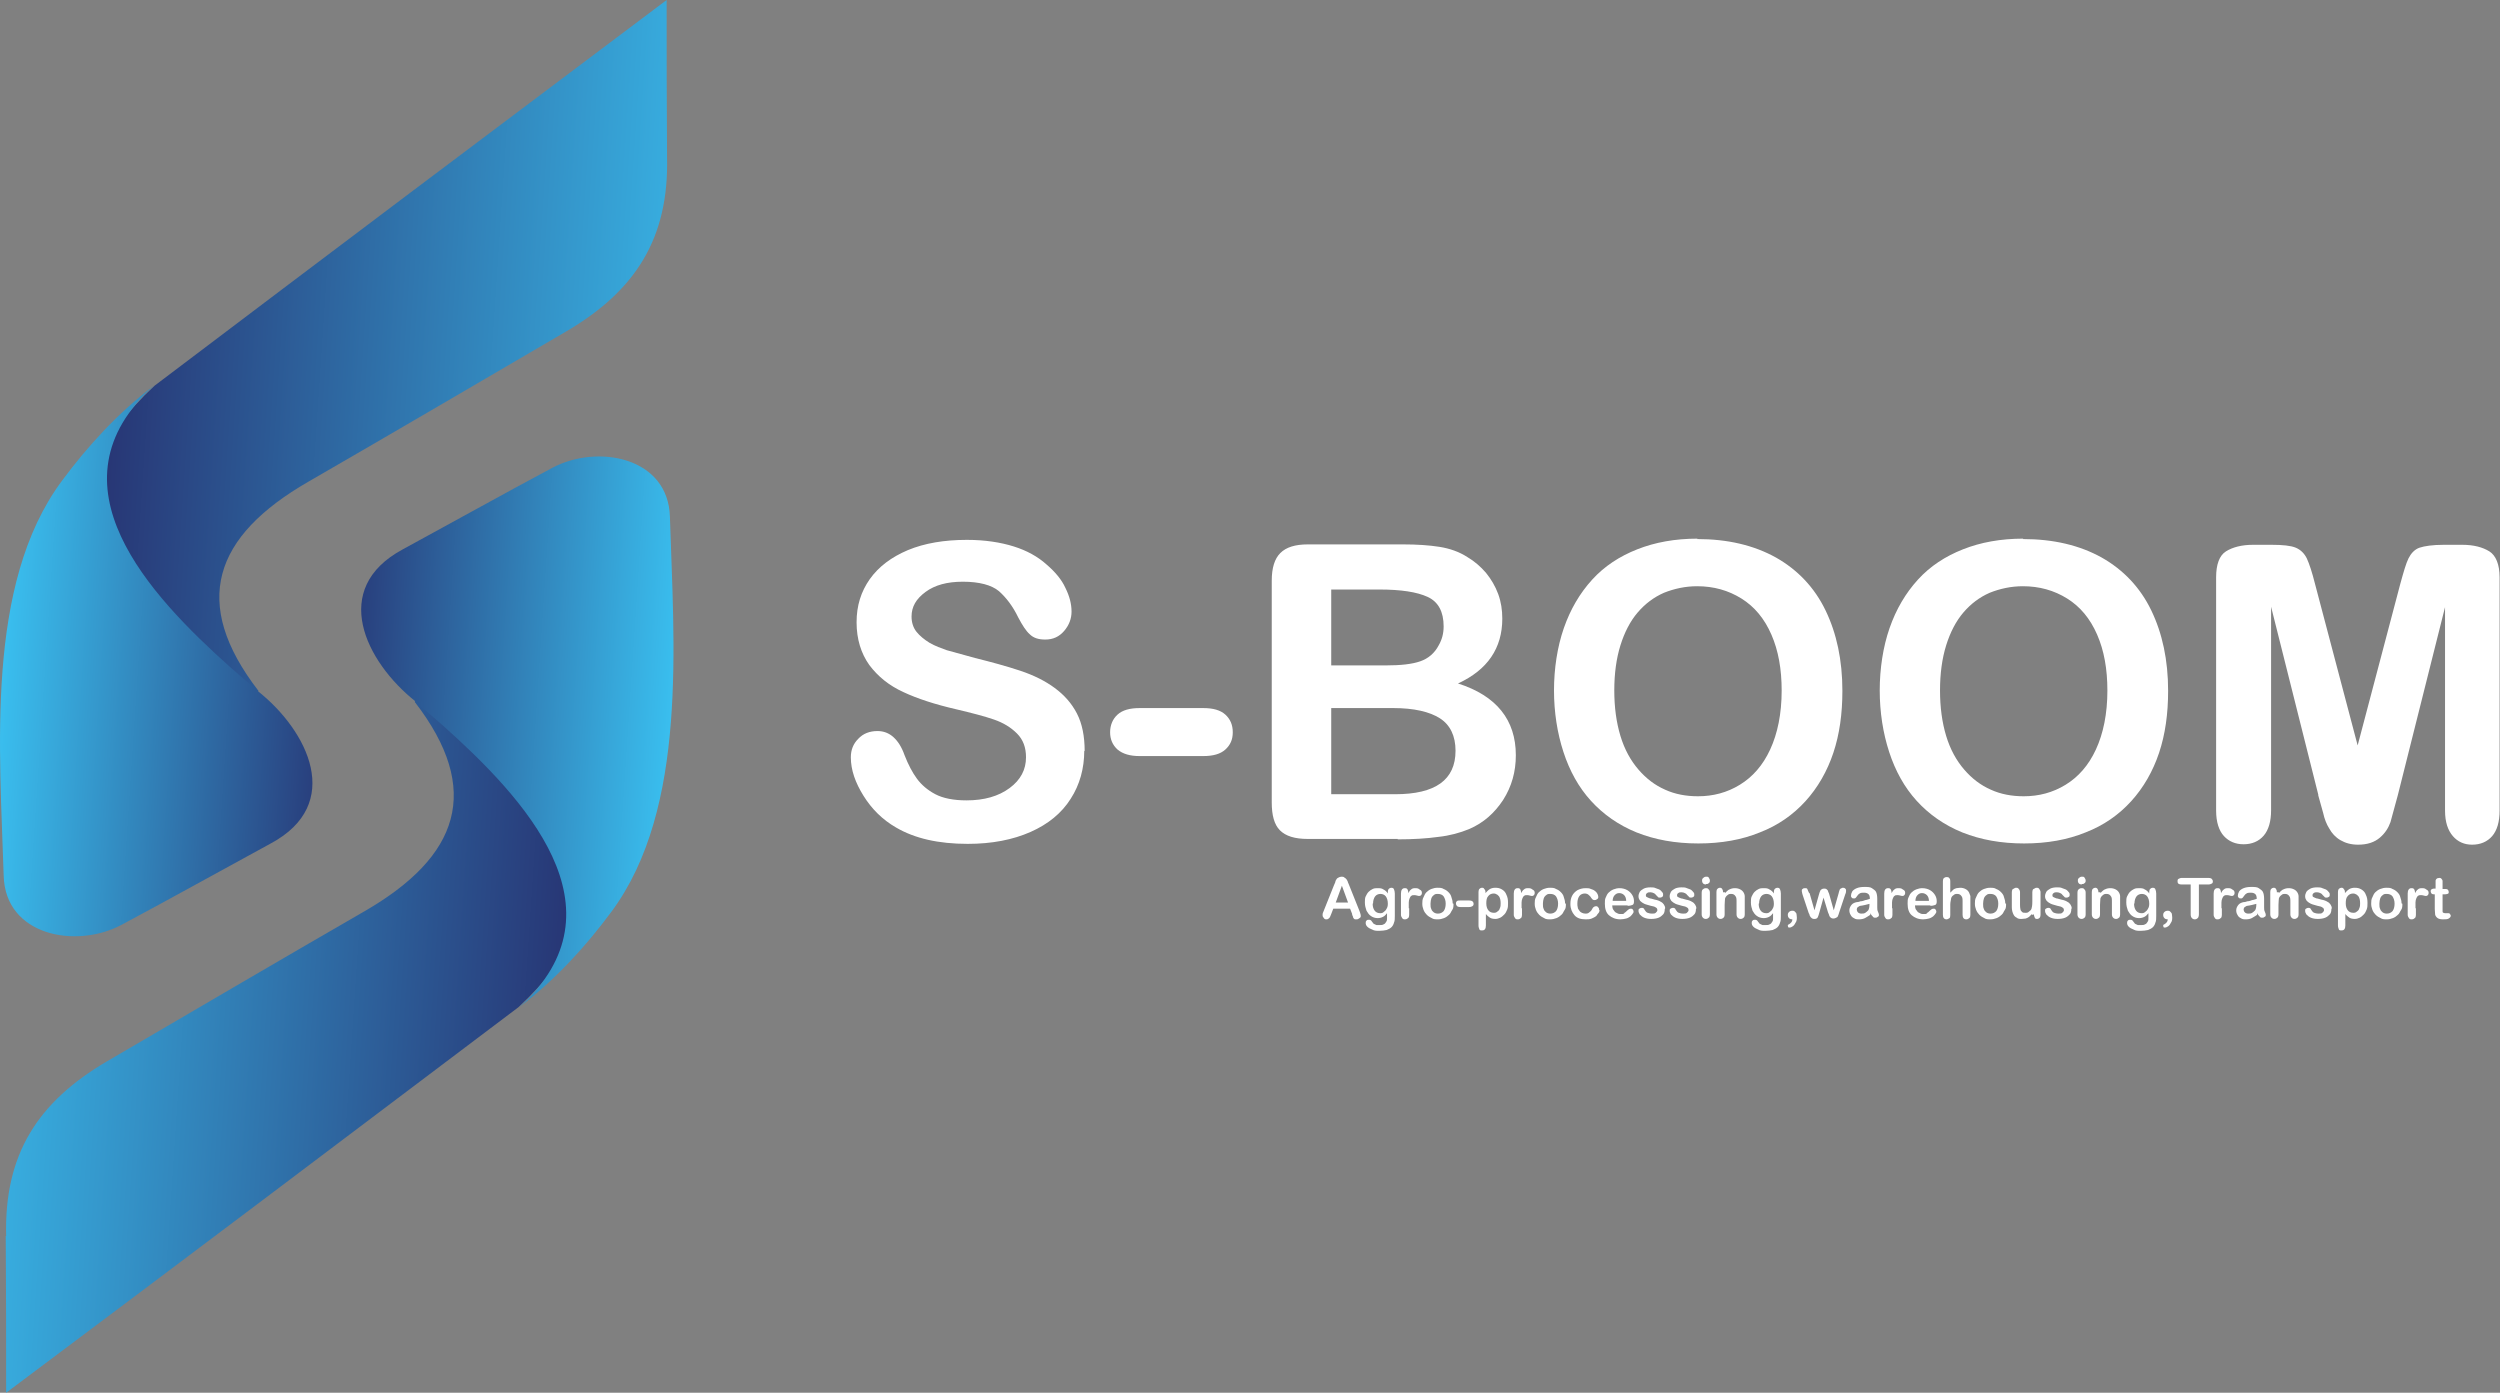
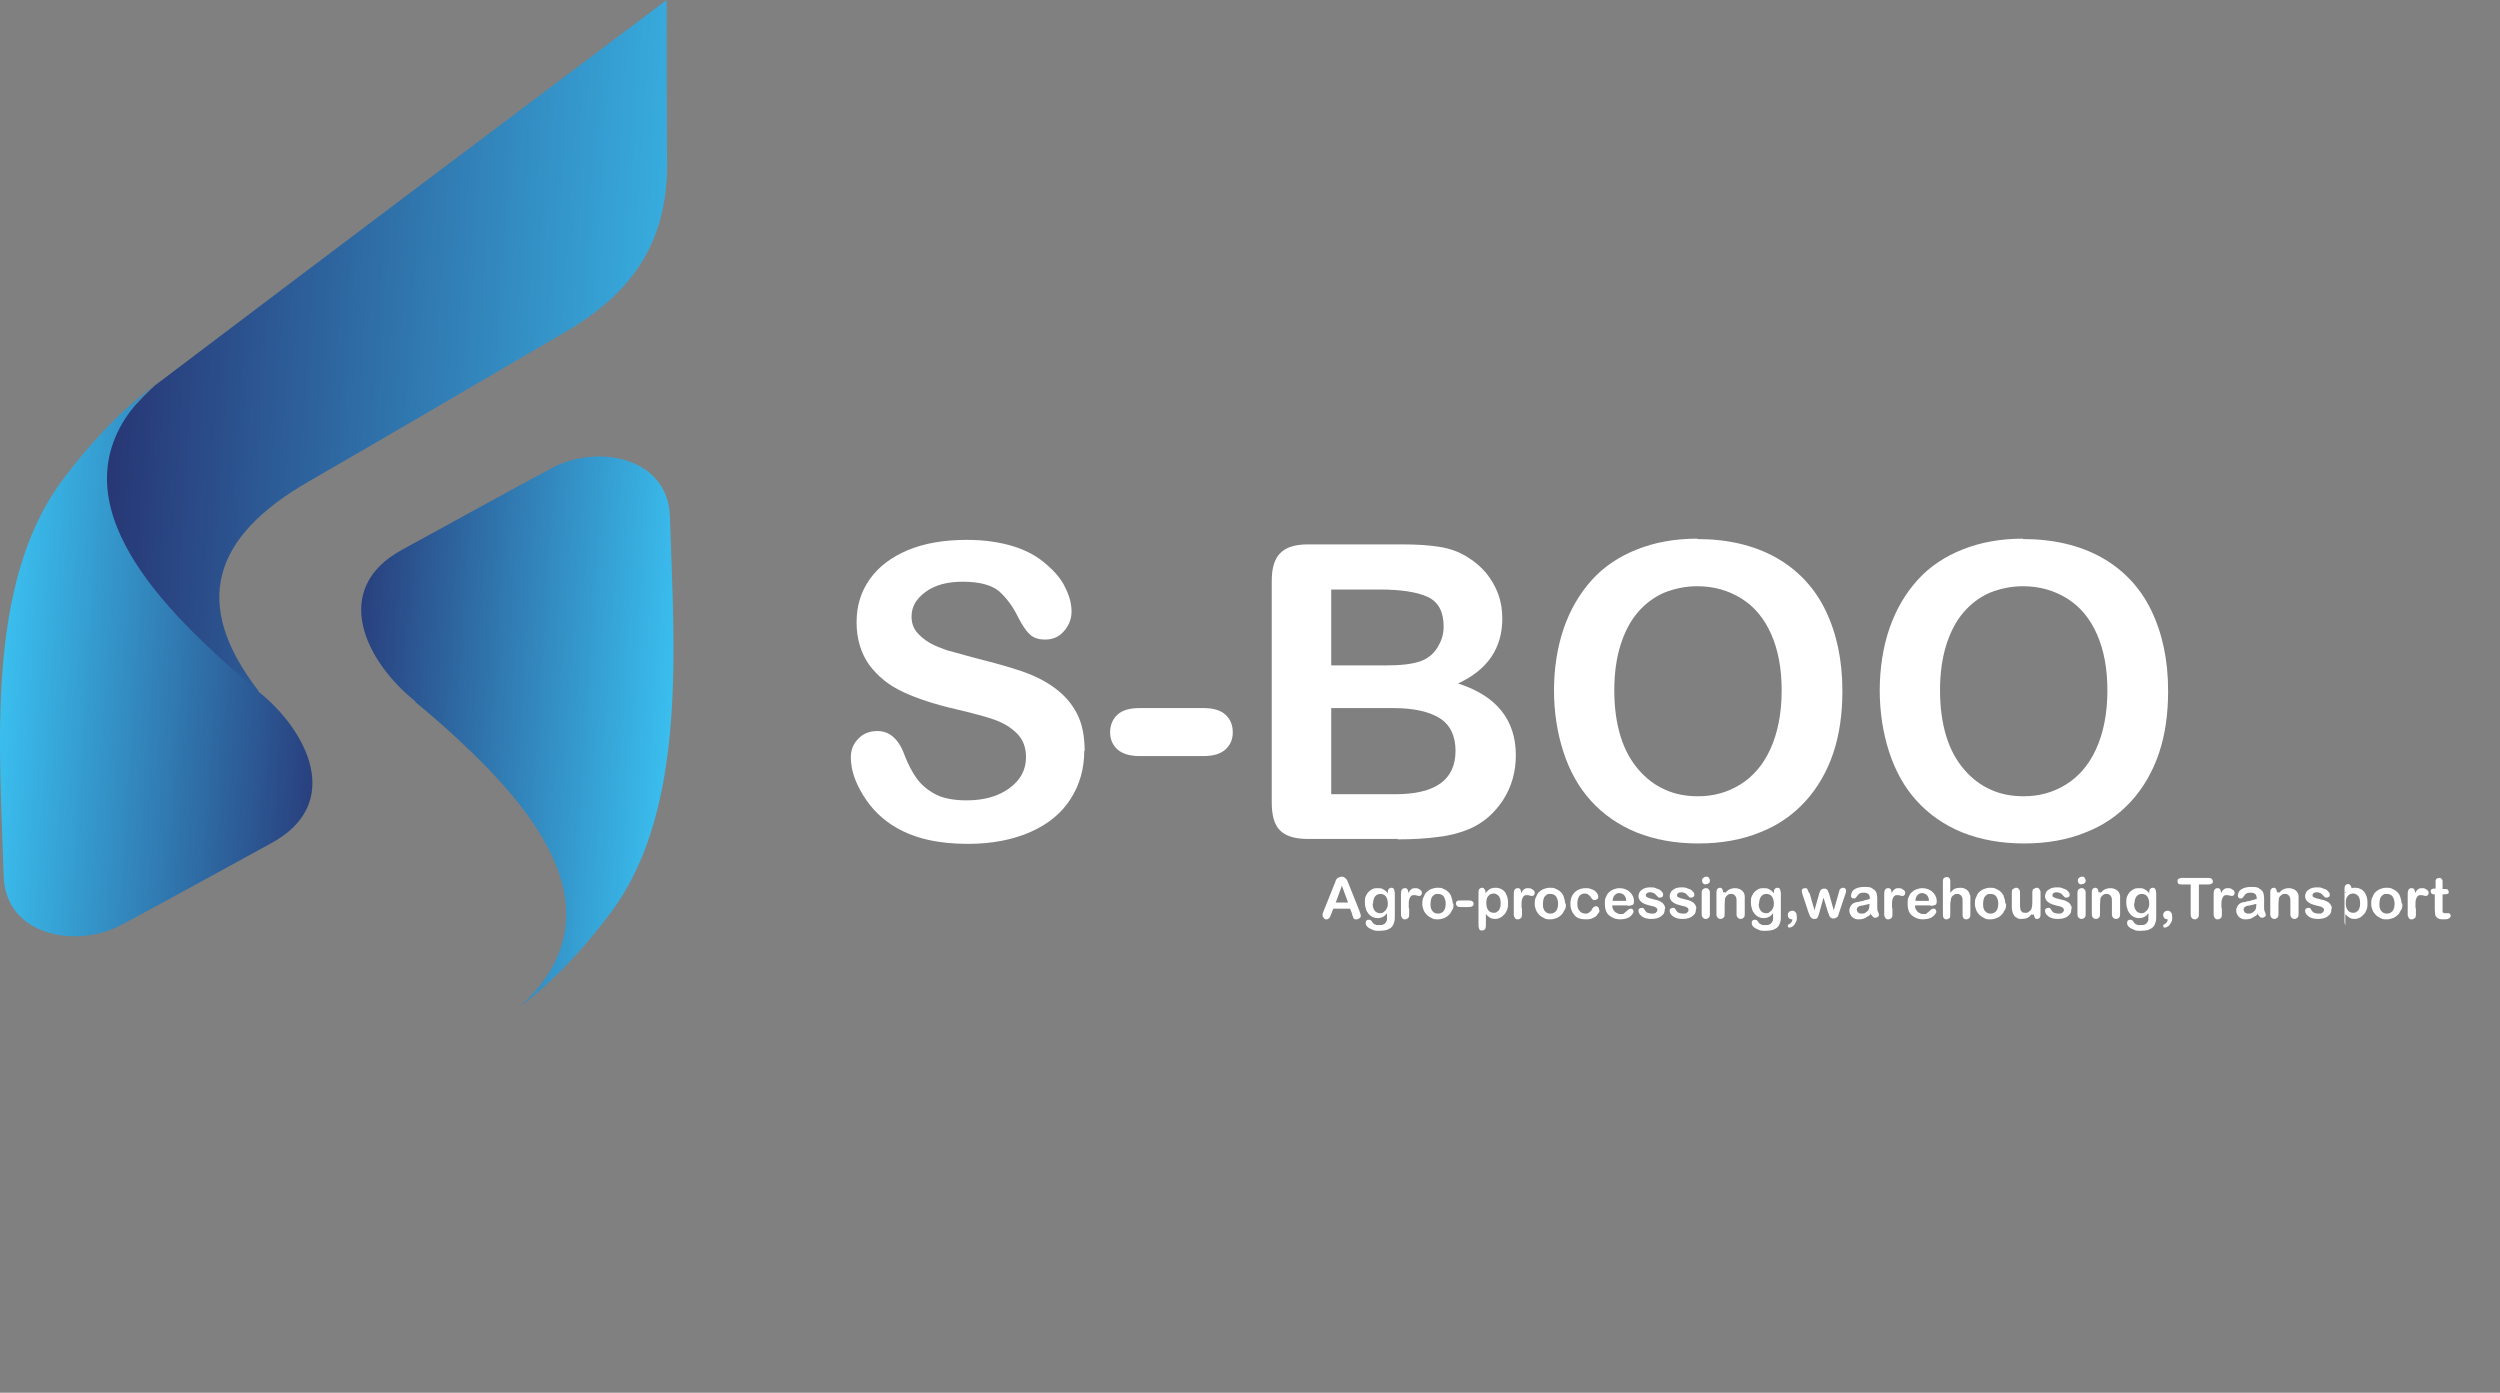
<svg xmlns="http://www.w3.org/2000/svg" xmlns:xlink="http://www.w3.org/1999/xlink" id="Layer_1" data-name="Layer 1" viewBox="0 0 60.94 33.95">
  <rect x="0" y="0" width="60.94" height="33.95" fill="#808080" stroke="none" />
  <defs>
    <style> .cls-1 { fill: url(#linear-gradient-2); } .cls-2 { fill: #fff; } .cls-3 { fill: url(#linear-gradient-3); } .cls-4 { fill: url(#linear-gradient); } .cls-5 { fill: url(#linear-gradient-4); } </style>
    <linearGradient id="linear-gradient" x1="-18.74" y1="521.18" x2="-35.27" y2="520.07" gradientTransform="translate(36.9 -511.76)" gradientUnits="userSpaceOnUse">
      <stop offset="0" stop-color="#3ac0f0" />
      <stop offset="1" stop-color="#262c6c" />
    </linearGradient>
    <linearGradient id="linear-gradient-2" x1="-4.52" y1="4.6" x2="-13.54" y2="4" gradientTransform="translate(13.53 11.93)" gradientUnits="userSpaceOnUse">
      <stop offset="0" stop-color="#262c6c" />
      <stop offset="1" stop-color="#3ac0f0" />
    </linearGradient>
    <linearGradient id="linear-gradient-3" x1="504.18" y1="3593.33" x2="487.66" y2="3592.22" gradientTransform="translate(502.44 3617.86) rotate(-180)" xlink:href="#linear-gradient" />
    <linearGradient id="linear-gradient-4" x1="518.41" y1="3076.75" x2="509.39" y2="3076.15" gradientTransform="translate(525.81 3094.17) rotate(-180)" xlink:href="#linear-gradient-2" />
  </defs>
  <g>
    <g>
      <path class="cls-4" d="m16.26,3.82c.05,1.99-.77,3.27-2.46,4.26-2.07,1.21-4.2,2.46-6.28,3.66-2.31,1.33-2.88,2.95-1.22,5.1-.54,1.18-2.41.97-3.45.79-1.16-.71-1.5-2.25-1.43-3.51.09-1.8,1.04-3.51,2.35-4.72C7.92,6.26,12.08,3.13,16.25,0c0,1.27,0,2.55.01,3.82Z" />
      <path class="cls-1" d="m6.29,16.84s-.25-.2-.67-.57c-1.97-1.76-4.53-4.47-1.87-6.87-.88.67-1.61,1.47-2.24,2.32C-.37,14.25,0,18.32.09,21.35c.04,1.46,1.76,1.78,2.86,1.2,1.2-.64,2.49-1.36,3.65-1.99,1.79-.96.91-2.74-.31-3.71Z" />
    </g>
    <g>
-       <path class="cls-3" d="m.15,30.13c-.05-1.99.77-3.27,2.46-4.26,2.07-1.21,4.2-2.46,6.28-3.66,2.3-1.33,2.88-2.95,1.22-5.1.54-1.18,2.41-.96,3.45-.79,1.16.71,1.5,2.25,1.43,3.51-.09,1.8-1.04,3.51-2.35,4.72-4.16,3.14-8.32,6.28-12.49,9.4,0-1.27,0-2.55-.01-3.82Z" />
      <path class="cls-5" d="m10.12,17.11s.25.2.67.57c1.97,1.76,4.53,4.47,1.87,6.87.88-.67,1.61-1.47,2.24-2.32,1.88-2.53,1.52-6.6,1.43-9.63-.04-1.46-1.76-1.78-2.86-1.2-1.2.64-2.49,1.36-3.65,1.99-1.79.96-.91,2.74.31,3.71Z" />
    </g>
  </g>
  <g>
    <path class="cls-2" d="m26.43,18.3c0,.43-.11.83-.33,1.17-.22.35-.55.62-.98.81s-.94.29-1.53.29c-.71,0-1.29-.13-1.75-.4-.33-.19-.59-.45-.79-.77-.2-.32-.31-.63-.31-.94,0-.18.06-.33.18-.45.12-.13.28-.19.47-.19.15,0,.28.05.39.15.11.1.2.24.27.44.09.23.19.42.3.57.11.15.26.28.45.38.19.1.45.15.76.15.43,0,.78-.1,1.05-.3.27-.2.4-.45.4-.75,0-.24-.07-.43-.22-.58-.15-.15-.33-.26-.56-.34-.23-.08-.54-.16-.92-.25-.52-.12-.95-.26-1.29-.42-.35-.16-.62-.38-.83-.66-.2-.28-.31-.63-.31-1.04s.11-.75.32-1.05c.22-.31.53-.54.93-.71.41-.17.89-.25,1.44-.25.44,0,.82.06,1.14.16s.59.25.8.44c.21.18.37.37.46.57.1.2.15.39.15.58,0,.17-.06.33-.18.47-.12.14-.27.21-.46.21-.17,0-.29-.04-.38-.13-.09-.08-.18-.22-.28-.41-.13-.27-.29-.48-.47-.64-.18-.15-.48-.23-.88-.23-.38,0-.68.08-.91.25s-.34.36-.34.6c0,.14.04.27.12.37.08.1.19.19.32.27.14.08.28.13.42.18.14.04.37.1.69.19.4.1.77.2,1.1.31.33.11.61.25.84.42s.41.37.54.62c.13.25.19.56.19.92Z" />
    <path class="cls-2" d="m29.33,18.43h-1.55c-.23,0-.41-.05-.54-.16-.12-.11-.18-.25-.18-.42s.06-.32.18-.43c.12-.11.3-.16.54-.16h1.55c.24,0,.42.05.54.16.12.11.18.25.18.43s-.06.31-.18.42c-.12.11-.3.16-.54.16Z" />
    <path class="cls-2" d="m34.07,20.45h-2.19c-.32,0-.54-.07-.68-.21-.14-.14-.2-.37-.2-.68v-5.4c0-.32.07-.54.21-.68.14-.14.36-.21.67-.21h2.32c.34,0,.64.02.89.06s.48.12.68.25c.17.1.32.23.45.38.13.16.23.33.3.52s.1.39.1.6c0,.72-.36,1.25-1.08,1.58.94.3,1.41.89,1.41,1.75,0,.4-.1.76-.31,1.09-.21.32-.48.56-.83.71-.22.09-.47.16-.75.19-.28.04-.62.06-.99.06Zm-1.62-6.09v1.86h1.33c.36,0,.64-.03.84-.1.2-.07.35-.2.45-.39.08-.14.12-.29.12-.46,0-.36-.13-.6-.39-.72-.26-.12-.65-.18-1.18-.18h-1.18Zm1.51,2.9h-1.51v2.1h1.56c.98,0,1.47-.35,1.47-1.06,0-.36-.13-.63-.38-.79-.25-.16-.63-.25-1.14-.25Z" />
    <path class="cls-2" d="m41.37,13.14c.74,0,1.38.15,1.92.45.53.3.94.73,1.21,1.29.27.56.41,1.21.41,1.96,0,.56-.07,1.06-.22,1.51-.15.45-.38.85-.68,1.18-.3.33-.67.59-1.11.76-.44.18-.94.27-1.5.27s-1.06-.09-1.51-.27c-.44-.18-.81-.44-1.11-.77s-.52-.73-.67-1.19c-.15-.46-.23-.97-.23-1.5s.08-1.06.24-1.52.39-.85.69-1.18.67-.57,1.1-.74c.43-.17.92-.26,1.47-.26Zm2.06,3.7c0-.53-.08-.98-.25-1.37-.17-.39-.41-.68-.73-.88-.32-.2-.68-.3-1.08-.3-.29,0-.56.06-.81.16-.25.11-.46.27-.64.48-.18.21-.32.48-.42.8s-.15.69-.15,1.1.05.78.15,1.11c.1.33.25.6.44.82.19.22.4.38.65.49.24.11.51.16.8.16.37,0,.71-.09,1.02-.28s.56-.47.74-.86c.18-.39.28-.87.28-1.44Z" />
    <path class="cls-2" d="m49.31,13.14c.74,0,1.38.15,1.92.45.53.3.94.73,1.21,1.29.27.56.41,1.21.41,1.96,0,.56-.07,1.06-.22,1.51-.15.45-.38.85-.68,1.18-.3.33-.67.59-1.11.76-.44.18-.94.27-1.5.27s-1.06-.09-1.51-.27c-.44-.18-.81-.44-1.11-.77s-.52-.73-.67-1.19c-.15-.46-.23-.97-.23-1.5s.08-1.06.24-1.52.39-.85.69-1.18.67-.57,1.1-.74c.43-.17.92-.26,1.47-.26Zm2.06,3.7c0-.53-.08-.98-.25-1.37-.17-.39-.41-.68-.73-.88-.32-.2-.68-.3-1.08-.3-.29,0-.56.06-.81.16-.25.11-.46.27-.64.48-.18.21-.32.48-.42.8s-.15.69-.15,1.1.05.78.15,1.11c.1.33.25.6.44.82.19.22.4.38.65.49.24.11.51.16.8.16.37,0,.71-.09,1.02-.28s.56-.47.74-.86c.18-.39.28-.87.28-1.44Z" />
-     <path class="cls-2" d="m56.51,19.37l-1.15-4.58v4.96c0,.27-.06.48-.18.62-.12.14-.29.21-.49.21s-.36-.07-.48-.2-.19-.34-.19-.62v-5.69c0-.31.08-.53.24-.63s.38-.16.66-.16h.45c.27,0,.47.02.59.07.12.05.21.14.27.26.06.13.13.34.2.62l1.04,3.94,1.04-3.94c.08-.29.14-.5.2-.62s.15-.22.27-.26.32-.07.59-.07h.45c.28,0,.5.06.66.16s.25.32.25.63v5.69c0,.27-.06.48-.18.62-.12.14-.29.21-.49.21-.19,0-.35-.07-.47-.21-.12-.14-.19-.34-.19-.62v-4.96l-1.15,4.58c-.08.3-.14.52-.18.66-.05.14-.13.27-.26.38-.13.11-.3.17-.53.17-.17,0-.31-.04-.43-.11-.12-.07-.21-.17-.27-.28-.07-.11-.12-.24-.15-.38-.04-.14-.08-.28-.12-.43Z" />
  </g>
  <g>
    <path class="cls-2" d="m32.96,22.28l-.05-.13h-.41l-.05.13c-.02.05-.03.08-.05.1s-.04.03-.06.03c-.03,0-.05,0-.07-.03s-.03-.04-.03-.06c0-.01,0-.03,0-.04,0-.01.01-.04.02-.06l.26-.65s.02-.04.03-.07c0-.03.02-.05.03-.07.01-.02.03-.03.05-.04s.04-.02.07-.02.05,0,.07.02c.02.01.03.02.05.04.01.02.02.03.03.05,0,.02.02.05.03.08l.26.65s.03.08.03.11,0,.04-.03.06-.04.03-.07.03c-.02,0-.03,0-.04,0s-.02-.01-.03-.02-.02-.03-.02-.04c0-.02-.02-.04-.02-.05Zm-.4-.28h.3l-.15-.41-.15.41Z" />
    <path class="cls-2" d="m34,21.79v.54c0,.06,0,.12-.02.16-.01.04-.03.08-.06.11s-.07.05-.12.07c-.05.01-.11.02-.18.02-.06,0-.12,0-.17-.03-.05-.02-.09-.04-.12-.07s-.04-.06-.04-.09c0-.02,0-.04.02-.06s.03-.02.06-.02c.03,0,.05.01.07.04,0,.01.02.02.03.04s.02.02.04.03c.01,0,.03.02.05.02.02,0,.04,0,.06,0,.05,0,.08,0,.11-.02.03-.01.04-.03.06-.06s.02-.05.02-.08,0-.07,0-.13c-.03.04-.06.07-.1.09-.04.02-.08.03-.13.03-.06,0-.12-.02-.16-.05-.05-.03-.08-.08-.11-.13-.02-.06-.04-.12-.04-.2,0-.06,0-.11.02-.15.02-.04.04-.08.07-.11s.06-.05.1-.07.08-.02.12-.02c.05,0,.1,0,.14.03.04.02.08.05.11.1v-.03s0-.06.02-.08c.02-.02.04-.03.06-.03.04,0,.06.01.07.04.01.02.02.06.02.1Zm-.54.24c0,.08.02.13.05.17.03.04.08.06.13.06.03,0,.06,0,.09-.03.03-.02.05-.04.07-.08.02-.03.03-.07.03-.12,0-.08-.02-.14-.05-.18-.03-.04-.08-.06-.13-.06s-.1.02-.13.06c-.03.04-.05.1-.05.17Z" />
    <path class="cls-2" d="m34.35,22.14v.16s0,.07-.03.08c-.02.02-.04.03-.07.03s-.05,0-.07-.03-.03-.05-.03-.08v-.52c0-.08.03-.13.09-.13.03,0,.05,0,.07.03.01.02.02.05.02.09.02-.04.04-.07.07-.09.02-.02.05-.03.09-.03s.08,0,.11.03c.04.02.06.04.06.08,0,.02,0,.04-.02.06s-.03.02-.05.02c0,0-.02,0-.05-.01s-.05-.01-.07-.01c-.03,0-.05,0-.07.02-.02.01-.03.04-.04.06s-.02.06-.02.1,0,.09,0,.14Z" />
    <path class="cls-2" d="m35.43,22.03c0,.06,0,.11-.03.15s-.04.09-.08.12c-.03.03-.07.06-.12.08-.05.02-.1.03-.15.03s-.11,0-.15-.03c-.04-.02-.08-.04-.12-.08-.03-.03-.06-.07-.08-.12-.02-.05-.03-.1-.03-.15s0-.11.03-.16c.02-.05.04-.09.07-.12s.07-.06.12-.08c.05-.02.1-.03.15-.03s.11,0,.15.03c.05.02.08.04.12.08.03.03.06.07.07.12.02.05.03.1.03.15Zm-.19,0c0-.08-.02-.13-.05-.18-.03-.04-.08-.06-.14-.06-.04,0-.07,0-.1.03-.03.02-.05.05-.06.08s-.02.08-.02.13,0,.09.02.13c.01.04.04.06.06.08.03.02.06.03.1.03.06,0,.1-.02.14-.06.03-.04.05-.1.05-.18Z" />
    <path class="cls-2" d="m35.82,22.11h-.22s-.06,0-.08-.02c-.02-.02-.03-.04-.03-.06s0-.04.02-.06c.02-.02.04-.02.08-.02h.22s.06,0,.08.02c.02.01.03.04.03.06s0,.04-.03.06c-.02.01-.04.02-.08.02Z" />
    <path class="cls-2" d="m36.21,21.75v.02s.07-.08.11-.1.08-.03.13-.03c.06,0,.11.01.16.04.05.03.09.07.11.13.03.06.04.12.04.2,0,.06,0,.11-.02.16-.02.05-.04.09-.07.12-.03.03-.06.06-.1.08-.04.02-.08.03-.12.03-.05,0-.1-.01-.13-.03s-.07-.05-.1-.09v.28c0,.08-.03.12-.09.12-.04,0-.06,0-.07-.03s-.02-.05-.02-.09v-.81s0-.06.02-.08.04-.03.06-.03.05,0,.06.03c.02.02.03.04.03.08Zm.37.27s0-.09-.02-.13c-.01-.04-.04-.06-.06-.08-.03-.02-.06-.03-.09-.03-.05,0-.1.02-.13.06-.04.04-.05.1-.05.18s.02.13.05.17.08.06.13.06c.03,0,.06,0,.09-.03.03-.02.05-.04.06-.08.02-.04.02-.08.02-.13Z" />
    <path class="cls-2" d="m37.1,22.14v.16s0,.07-.03.08c-.02.02-.04.03-.07.03s-.05,0-.07-.03-.03-.05-.03-.08v-.52c0-.08.03-.13.09-.13.03,0,.05,0,.07.03.01.02.02.05.02.09.02-.04.04-.07.07-.09.02-.02.05-.03.09-.03s.08,0,.11.03c.04.02.06.04.06.08,0,.02,0,.04-.02.06s-.03.02-.05.02c0,0-.02,0-.05-.01s-.05-.01-.07-.01c-.03,0-.05,0-.07.02-.02.01-.03.04-.04.06s-.02.06-.02.1,0,.09,0,.14Z" />
    <path class="cls-2" d="m38.17,22.03c0,.06,0,.11-.03.15s-.04.09-.08.12c-.03.03-.07.06-.12.08-.05.02-.1.03-.15.03s-.11,0-.15-.03c-.04-.02-.08-.04-.12-.08-.03-.03-.06-.07-.08-.12-.02-.05-.03-.1-.03-.15s0-.11.03-.16c.02-.05.04-.09.07-.12s.07-.06.12-.08c.05-.02.1-.03.15-.03s.11,0,.15.03c.05.02.08.04.12.08.03.03.06.07.07.12.02.05.03.1.03.15Zm-.19,0c0-.08-.02-.13-.05-.18-.03-.04-.08-.06-.14-.06-.04,0-.07,0-.1.03-.03.02-.05.05-.06.08s-.02.08-.02.13,0,.09.02.13c.01.04.04.06.06.08.03.02.06.03.1.03.06,0,.1-.02.14-.06.03-.04.05-.1.05-.18Z" />
    <path class="cls-2" d="m38.99,22.18s0,.05-.02.07-.04.05-.06.08c-.03.02-.06.04-.11.06s-.09.02-.15.02c-.12,0-.21-.03-.27-.1s-.1-.16-.1-.27c0-.08.01-.14.04-.2.03-.06.07-.1.13-.14.06-.03.12-.05.2-.05.05,0,.09,0,.13.02.04.01.08.03.1.05.03.02.05.05.06.07s.02.05.02.07,0,.04-.03.06-.04.02-.06.02c-.02,0-.03,0-.04-.01-.01,0-.02-.02-.04-.04-.02-.04-.05-.06-.07-.08-.02-.02-.06-.03-.09-.03-.05,0-.1.02-.13.06-.03.04-.05.1-.05.18,0,.04,0,.07.01.1,0,.03.02.05.04.08s.04.04.06.05.05.02.08.02c.04,0,.07,0,.1-.03.03-.02.05-.04.07-.08.01-.02.02-.04.04-.05.01-.01.03-.02.05-.02.02,0,.04,0,.06.03.02.02.02.04.02.06Z" />
    <path class="cls-2" d="m39.67,22.07h-.37s0,.08.03.11c.02.03.04.06.07.07.03.02.06.03.09.03.02,0,.04,0,.06,0,.02,0,.04-.01.05-.03.02-.01.03-.02.05-.04.01-.01.03-.03.06-.05,0,0,.02-.01.04-.01.02,0,.04,0,.05.02s.02.03.02.04c0,.02,0,.04-.02.06-.01.02-.03.04-.06.07-.03.02-.06.04-.1.05-.04.01-.09.02-.14.02-.12,0-.21-.04-.28-.1s-.1-.16-.1-.28c0-.06,0-.11.02-.15.02-.05.04-.09.07-.12.03-.03.07-.06.12-.08.05-.02.1-.03.15-.03.07,0,.14.02.19.05.05.03.09.07.12.12.03.05.04.1.04.15s-.01.08-.04.09c-.03.01-.06.02-.11.02Zm-.37-.11h.34c0-.06-.02-.11-.05-.14-.03-.03-.07-.05-.12-.05s-.08.02-.11.05c-.03.03-.05.08-.05.14Z" />
    <path class="cls-2" d="m40.58,22.16c0,.05-.01.1-.04.13s-.06.06-.11.08c-.05.02-.11.03-.18.03-.07,0-.12-.01-.17-.03s-.08-.05-.11-.08c-.02-.03-.03-.06-.03-.09,0-.02,0-.04.02-.05s.03-.02.06-.02c.02,0,.03,0,.04.01.01,0,.02.02.03.04.02.03.04.06.07.07s.06.02.11.02c.04,0,.07,0,.09-.02.02-.02.04-.04.04-.06,0-.03-.01-.06-.04-.07-.02-.02-.07-.03-.12-.04-.06-.02-.12-.03-.16-.05-.04-.02-.07-.04-.1-.07-.02-.03-.04-.06-.04-.11,0-.04.01-.07.03-.11.02-.03.06-.06.1-.08.04-.02.1-.03.16-.03.05,0,.09,0,.13.02s.07.02.1.04c.03.02.04.04.06.06s.02.04.02.06c0,.02,0,.04-.02.05-.01.01-.03.02-.06.02-.02,0-.04,0-.05-.02-.01-.01-.03-.03-.05-.05-.01-.02-.03-.03-.05-.04-.02-.01-.05-.02-.08-.02-.03,0-.06,0-.08.02-.02.01-.03.03-.03.05s0,.04.03.05c.02.01.04.02.07.03.03,0,.07.02.12.03.06.01.11.03.14.05.04.02.06.04.08.07.02.03.03.06.03.09Z" />
    <path class="cls-2" d="m41.34,22.16c0,.05-.01.1-.04.13s-.06.06-.11.08c-.05.02-.11.03-.18.03-.07,0-.12-.01-.17-.03s-.08-.05-.11-.08c-.02-.03-.03-.06-.03-.09,0-.02,0-.04.02-.05s.03-.02.06-.02c.02,0,.03,0,.04.01.01,0,.02.02.03.04.02.03.04.06.07.07s.06.02.11.02c.04,0,.07,0,.09-.02.02-.02.04-.04.04-.06,0-.03-.01-.06-.04-.07-.02-.02-.07-.03-.12-.04-.06-.02-.12-.03-.16-.05-.04-.02-.07-.04-.1-.07-.02-.03-.04-.06-.04-.11,0-.04.01-.07.03-.11.02-.03.06-.06.1-.08.04-.02.1-.03.16-.03.05,0,.09,0,.13.02s.07.02.1.04c.03.02.04.04.06.06s.02.04.02.06c0,.02,0,.04-.02.05-.01.01-.03.02-.06.02-.02,0-.04,0-.05-.02-.01-.01-.03-.03-.05-.05-.01-.02-.03-.03-.05-.04-.02-.01-.05-.02-.08-.02-.03,0-.06,0-.08.02-.02.01-.03.03-.03.05s0,.04.03.05c.02.01.04.02.07.03.03,0,.07.02.12.03.06.01.11.03.14.05.04.02.06.04.08.07.02.03.03.06.03.09Z" />
    <path class="cls-2" d="m41.59,21.56s-.05,0-.07-.02c-.02-.02-.03-.04-.03-.07,0-.03,0-.05.03-.07.02-.02.04-.03.07-.03s.05,0,.06.02.03.04.03.07,0,.05-.03.07c-.02.02-.04.02-.07.02Zm.09.19v.54s0,.07-.03.08c-.02.02-.04.03-.07.03s-.05-.01-.07-.03c-.02-.02-.03-.05-.03-.08v-.53s0-.07.03-.08c.02-.02.04-.03.07-.03s.05,0,.07.03c.02.02.03.04.03.08Z" />
    <path class="cls-2" d="m42.05,21.75v.02s.07-.08.11-.09c.04-.02.08-.03.13-.03s.09.01.13.03c.04.02.07.05.09.09.01.02.02.05.02.07s0,.06,0,.1v.35s0,.07-.03.08c-.02.02-.04.03-.07.03s-.05-.01-.07-.03-.03-.05-.03-.08v-.31c0-.06,0-.11-.03-.14-.02-.03-.05-.05-.1-.05-.03,0-.06,0-.09.03-.03.02-.05.05-.06.08,0,.03-.01.08-.01.16v.23s0,.07-.03.08c-.02.02-.04.03-.07.03-.03,0-.05-.01-.07-.03-.02-.02-.03-.05-.03-.08v-.54s0-.06.02-.08.04-.03.06-.03c.02,0,.03,0,.04.01.01,0,.02.02.03.04s.01.03.01.06Z" />
    <path class="cls-2" d="m43.41,21.79v.54c0,.06,0,.12-.02.16-.01.04-.03.08-.06.11s-.07.05-.12.07c-.05.01-.11.02-.18.02-.06,0-.12,0-.17-.03-.05-.02-.09-.04-.12-.07s-.04-.06-.04-.09c0-.02,0-.04.02-.06s.03-.02.06-.02c.03,0,.05.01.07.04,0,.01.02.02.03.04s.02.02.04.03c.01,0,.03.02.05.02.02,0,.04,0,.06,0,.05,0,.08,0,.11-.02.03-.01.04-.03.06-.06s.02-.05.02-.08,0-.07,0-.13c-.03.04-.06.07-.1.09-.04.02-.08.03-.13.03-.06,0-.12-.02-.16-.05-.05-.03-.08-.08-.11-.13-.02-.06-.04-.12-.04-.2,0-.06,0-.11.02-.15.02-.04.04-.08.07-.11s.06-.05.1-.07.08-.02.12-.02c.05,0,.1,0,.14.03.04.02.08.05.11.1v-.03s0-.06.02-.08c.02-.02.04-.03.06-.03.04,0,.06.01.07.04.01.02.02.06.02.1Zm-.54.24c0,.08.02.13.05.17.03.04.08.06.13.06.03,0,.06,0,.09-.03.03-.02.05-.04.07-.08.02-.03.03-.07.03-.12,0-.08-.02-.14-.05-.18-.03-.04-.08-.06-.13-.06s-.1.02-.13.06c-.03.04-.05.1-.05.17Z" />
    <path class="cls-2" d="m43.69,22.41s-.06,0-.08-.03c-.02-.02-.03-.04-.03-.08,0-.03.01-.05.03-.07s.05-.03.08-.03c.02,0,.04,0,.06.02s.03.03.04.05c0,.02.01.05.01.09,0,.04,0,.09-.03.13-.02.04-.04.07-.07.09-.03.02-.05.03-.08.03-.01,0-.03,0-.03-.01,0,0-.01-.02-.01-.03,0-.02,0-.03.03-.04.05-.03.08-.07.08-.11Z" />
    <path class="cls-2" d="m44.11,21.77l.12.42.11-.39s.02-.07.03-.08c0-.02.02-.03.03-.04s.04-.02.06-.02.05,0,.07.02.03.03.03.04c0,.02.02.04.03.08l.11.39.12-.42s.01-.05.02-.07c0-.01.01-.03.03-.04.01,0,.03-.02.05-.02s.04,0,.06.02.02.03.02.05,0,.05-.02.09l-.15.45s-.02.07-.03.08c0,.02-.02.03-.04.04-.02.01-.04.02-.06.02s-.05,0-.07-.02c-.02-.01-.03-.03-.04-.05,0-.02-.02-.05-.03-.08l-.11-.36-.1.36c-.01.05-.03.09-.04.12-.02.03-.04.04-.08.04-.02,0-.04,0-.05-.01-.01,0-.03-.02-.04-.03s-.02-.03-.03-.05c0-.02-.01-.04-.02-.05l-.15-.45s-.02-.07-.02-.09c0-.02,0-.04.02-.05.02-.02.04-.02.06-.02.03,0,.05,0,.06.03s.02.05.04.09Z" />
    <path class="cls-2" d="m45.59,22.3s-.09.06-.13.08c-.04.02-.09.03-.14.03-.05,0-.09,0-.13-.03-.04-.02-.06-.04-.08-.08-.02-.03-.03-.07-.03-.11,0-.05.02-.09.05-.13s.08-.06.13-.07c.01,0,.04,0,.09-.02.05,0,.09-.02.12-.03.03,0,.07-.02.11-.03,0-.05-.01-.09-.03-.11-.02-.02-.05-.04-.11-.04-.05,0-.08,0-.11.02-.02.01-.04.03-.06.06-.02.03-.03.04-.04.05s-.02.01-.04.01-.04,0-.05-.02c-.02-.01-.02-.03-.02-.05,0-.03.01-.06.03-.1.02-.03.06-.06.11-.08.05-.02.11-.03.18-.03.08,0,.15,0,.19.03s.08.05.1.09c.02.04.03.1.03.17v.11s0,.07,0,.1c0,.04,0,.07.02.11s.02.06.02.07c0,.02,0,.04-.03.05-.02.02-.04.02-.06.02-.02,0-.04,0-.06-.03-.02-.02-.04-.04-.06-.08Zm-.01-.27s-.07.02-.12.03c-.05.01-.09.02-.11.02-.02,0-.04.02-.06.03s-.03.04-.03.06.01.05.03.07c.02.02.05.03.08.03.04,0,.07,0,.1-.02.03-.02.05-.04.07-.06.02-.03.03-.08.03-.14v-.03Z" />
    <path class="cls-2" d="m46.13,22.14v.16s0,.07-.03.08c-.02.02-.04.03-.07.03s-.05,0-.07-.03-.03-.05-.03-.08v-.52c0-.08.03-.13.09-.13.03,0,.05,0,.07.03.01.02.02.05.02.09.02-.04.04-.07.07-.09.02-.02.05-.03.09-.03s.08,0,.11.03c.04.02.06.04.06.08,0,.02,0,.04-.02.06s-.03.02-.05.02c0,0-.02,0-.05-.01s-.05-.01-.07-.01c-.03,0-.05,0-.07.02-.02.01-.03.04-.04.06s-.02.06-.02.1,0,.09,0,.14Z" />
    <path class="cls-2" d="m47.05,22.07h-.37s0,.08.03.11c.02.03.04.06.07.07.03.02.06.03.09.03.02,0,.04,0,.06,0,.02,0,.04-.01.05-.03.02-.01.03-.02.05-.04.01-.01.03-.03.06-.05,0,0,.02-.01.04-.01.02,0,.04,0,.05.02s.02.03.02.04c0,.02,0,.04-.02.06-.01.02-.03.04-.06.07-.03.02-.06.04-.1.05-.04.01-.09.02-.14.02-.12,0-.21-.04-.28-.1s-.1-.16-.1-.28c0-.06,0-.11.02-.15.02-.05.04-.09.07-.12.03-.03.07-.06.12-.08.05-.02.1-.03.15-.03.07,0,.14.02.19.05.05.03.09.07.12.12.03.05.04.1.04.15s-.01.08-.04.09c-.03.01-.06.02-.11.02Zm-.37-.11h.34c0-.06-.02-.11-.05-.14-.03-.03-.07-.05-.12-.05s-.08.02-.11.05c-.03.03-.05.08-.05.14Z" />
    <path class="cls-2" d="m47.54,21.48v.28s.05-.05.07-.07c.02-.02.05-.03.08-.04.03,0,.06-.01.09-.01.05,0,.09.01.13.03.04.02.07.05.09.09.01.02.02.05.03.08,0,.03,0,.06,0,.1v.36s0,.07-.03.08c-.02.02-.04.03-.07.03-.06,0-.09-.04-.09-.11v-.32c0-.06,0-.11-.03-.14-.02-.03-.05-.05-.1-.05-.03,0-.06,0-.09.03-.03.02-.05.04-.06.08,0,.03-.02.08-.02.15v.25s0,.07-.02.08-.04.03-.07.03c-.06,0-.09-.04-.09-.11v-.81s0-.07.02-.08c.02-.02.04-.03.07-.03s.05,0,.07.03c.02.02.02.05.02.08Z" />
    <path class="cls-2" d="m48.9,22.03c0,.06,0,.11-.03.15s-.04.09-.08.12c-.03.03-.07.06-.12.08-.05.02-.1.03-.15.03s-.11,0-.15-.03c-.04-.02-.08-.04-.12-.08-.03-.03-.06-.07-.08-.12-.02-.05-.03-.1-.03-.15s0-.11.03-.16c.02-.05.04-.09.07-.12s.07-.06.12-.08c.05-.02.1-.03.15-.03s.11,0,.15.03c.05.02.08.04.12.08.03.03.06.07.07.12.02.05.03.1.03.15Zm-.19,0c0-.08-.02-.13-.05-.18-.03-.04-.08-.06-.14-.06-.04,0-.07,0-.1.03-.03.02-.05.05-.06.08s-.02.08-.02.13,0,.09.02.13c.01.04.04.06.06.08.03.02.06.03.1.03.06,0,.1-.02.14-.06.03-.04.05-.1.05-.18Z" />
    <path class="cls-2" d="m49.53,22.3v-.02s-.05.05-.07.07c-.03.02-.05.03-.08.04-.03,0-.06.01-.1.01-.04,0-.09,0-.12-.03-.04-.02-.06-.04-.08-.08-.02-.04-.04-.1-.04-.17v-.37s0-.07.03-.08.04-.03.07-.03.05,0,.07.03c.02.02.03.05.03.08v.3s0,.08.01.11c0,.03.02.05.04.07.02.02.04.02.08.02s.06,0,.09-.03c.03-.02.05-.04.06-.07.01-.03.02-.08.02-.17v-.23s0-.07.03-.08.04-.03.07-.03.05,0,.07.03.03.05.03.08v.54s0,.06-.02.08c-.02.02-.04.03-.06.03s-.05,0-.06-.03-.02-.04-.02-.08Z" />
    <path class="cls-2" d="m50.49,22.16c0,.05-.01.1-.04.13s-.06.06-.11.08c-.05.02-.11.03-.18.03-.07,0-.12-.01-.17-.03s-.08-.05-.11-.08c-.02-.03-.03-.06-.03-.09,0-.02,0-.04.02-.05s.03-.02.06-.02c.02,0,.03,0,.04.01.01,0,.02.02.03.04.02.03.04.06.07.07s.06.02.11.02c.04,0,.07,0,.09-.02.02-.02.04-.04.04-.06,0-.03-.01-.06-.04-.07-.02-.02-.07-.03-.12-.04-.06-.02-.12-.03-.16-.05-.04-.02-.07-.04-.1-.07-.02-.03-.04-.06-.04-.11,0-.04.01-.07.03-.11.02-.03.06-.06.1-.08.04-.02.1-.03.16-.03.05,0,.09,0,.13.02s.07.02.1.04c.03.02.04.04.06.06s.02.04.02.06c0,.02,0,.04-.02.05-.01.01-.03.02-.06.02-.02,0-.04,0-.05-.02-.01-.01-.03-.03-.05-.05-.01-.02-.03-.03-.05-.04-.02-.01-.05-.02-.08-.02-.03,0-.06,0-.08.02-.02.01-.03.03-.03.05s0,.04.03.05c.02.01.04.02.07.03.03,0,.07.02.12.03.06.01.11.03.14.05.04.02.06.04.08.07.02.03.03.06.03.09Z" />
    <path class="cls-2" d="m50.75,21.56s-.05,0-.07-.02c-.02-.02-.03-.04-.03-.07,0-.03,0-.05.03-.07.02-.02.04-.03.07-.03s.05,0,.06.02.03.04.03.07,0,.05-.03.07c-.02.02-.04.02-.07.02Zm.09.19v.54s0,.07-.03.08c-.02.02-.04.03-.07.03s-.05-.01-.07-.03c-.02-.02-.03-.05-.03-.08v-.53s0-.07.03-.08c.02-.02.04-.03.07-.03s.05,0,.07.03c.02.02.03.04.03.08Z" />
    <path class="cls-2" d="m51.2,21.75v.02s.07-.08.11-.09c.04-.02.08-.03.13-.03s.09.01.13.03c.04.02.07.05.09.09.01.02.02.05.02.07s0,.06,0,.1v.35s0,.07-.03.08c-.02.02-.04.03-.07.03s-.05-.01-.07-.03-.03-.05-.03-.08v-.31c0-.06,0-.11-.03-.14-.02-.03-.05-.05-.1-.05-.03,0-.06,0-.09.03-.03.02-.05.05-.06.08,0,.03-.01.08-.01.16v.23s0,.07-.03.08c-.02.02-.04.03-.07.03-.03,0-.05-.01-.07-.03-.02-.02-.03-.05-.03-.08v-.54s0-.06.02-.08.04-.03.06-.03c.02,0,.03,0,.04.01.01,0,.02.02.03.04s.01.03.01.06Z" />
    <path class="cls-2" d="m52.56,21.79v.54c0,.06,0,.12-.02.16-.01.04-.03.08-.06.11s-.07.05-.12.07c-.05.01-.11.02-.18.02-.06,0-.12,0-.17-.03-.05-.02-.09-.04-.12-.07s-.04-.06-.04-.09c0-.02,0-.04.02-.06s.03-.02.06-.02c.03,0,.05.01.07.04,0,.01.02.02.03.04s.02.02.04.03c.01,0,.03.02.05.02.02,0,.04,0,.06,0,.05,0,.08,0,.11-.02.03-.01.04-.03.06-.06s.02-.05.02-.08,0-.07,0-.13c-.03.04-.06.07-.1.09-.04.02-.08.03-.13.03-.06,0-.12-.02-.16-.05-.05-.03-.08-.08-.11-.13-.02-.06-.04-.12-.04-.2,0-.06,0-.11.02-.15.02-.04.04-.08.07-.11s.06-.05.1-.07.08-.02.12-.02c.05,0,.1,0,.14.03.04.02.08.05.11.1v-.03s0-.06.02-.08c.02-.02.04-.03.06-.03.04,0,.06.01.07.04.01.02.02.06.02.1Zm-.54.24c0,.08.02.13.05.17.03.04.08.06.13.06.03,0,.06,0,.09-.03.03-.02.05-.04.07-.08.02-.03.03-.07.03-.12,0-.08-.02-.14-.05-.18-.03-.04-.08-.06-.13-.06s-.1.02-.13.06c-.03.04-.05.1-.05.17Z" />
    <path class="cls-2" d="m52.84,22.41s-.06,0-.08-.03c-.02-.02-.03-.04-.03-.08,0-.03.01-.05.03-.07s.05-.03.08-.03c.02,0,.04,0,.06.02s.03.03.04.05c0,.02.01.05.01.09,0,.04,0,.09-.03.13-.02.04-.04.07-.07.09-.03.02-.05.03-.08.03-.01,0-.03,0-.03-.01,0,0-.01-.02-.01-.03,0-.02,0-.03.03-.04.05-.03.08-.07.08-.11Z" />
    <path class="cls-2" d="m53.82,21.56h-.22v.73s0,.07-.03.09c-.02.02-.04.03-.07.03s-.05-.01-.07-.03c-.02-.02-.03-.05-.03-.09v-.73h-.22s-.06,0-.08-.02c-.02-.02-.02-.04-.02-.06s0-.05.03-.06c.02-.01.04-.02.08-.02h.64s.06,0,.08.02c.02.02.03.04.03.06s0,.05-.03.06c-.02.01-.04.02-.08.02Z" />
    <path class="cls-2" d="m54.16,22.14v.16s0,.07-.03.08c-.02.02-.04.03-.07.03s-.05,0-.07-.03-.03-.05-.03-.08v-.52c0-.08.03-.13.09-.13.03,0,.05,0,.07.03.01.02.02.05.02.09.02-.04.04-.07.07-.09.02-.02.05-.03.09-.03s.08,0,.11.03c.04.02.06.04.06.08,0,.02,0,.04-.02.06s-.03.02-.05.02c0,0-.02,0-.05-.01s-.05-.01-.07-.01c-.03,0-.05,0-.07.02-.02.01-.03.04-.04.06s-.02.06-.02.1,0,.09,0,.14Z" />
    <path class="cls-2" d="m55.02,22.3s-.09.06-.13.08c-.04.02-.09.03-.14.03-.05,0-.09,0-.13-.03-.04-.02-.06-.04-.08-.08-.02-.03-.03-.07-.03-.11,0-.05.02-.09.05-.13s.08-.06.13-.07c.01,0,.04,0,.09-.02.05,0,.09-.02.12-.03.03,0,.07-.02.11-.03,0-.05-.01-.09-.03-.11-.02-.02-.05-.04-.11-.04-.05,0-.08,0-.11.02-.02.01-.04.03-.06.06-.02.03-.03.04-.04.05s-.02.01-.04.01-.04,0-.05-.02c-.02-.01-.02-.03-.02-.05,0-.03.01-.06.03-.1.02-.03.06-.06.11-.08.05-.02.11-.03.18-.03.08,0,.15,0,.19.03s.08.05.1.09c.02.04.03.1.03.17v.11s0,.07,0,.1c0,.04,0,.07.02.11s.02.06.02.07c0,.02,0,.04-.03.05-.02.02-.04.02-.06.02-.02,0-.04,0-.06-.03-.02-.02-.04-.04-.06-.08Zm-.01-.27s-.07.02-.12.03c-.05.01-.09.02-.11.02-.02,0-.04.02-.06.03s-.03.04-.03.06.01.05.03.07c.02.02.05.03.08.03.04,0,.07,0,.1-.02.03-.02.05-.04.07-.06.02-.03.03-.08.03-.14v-.03Z" />
    <path class="cls-2" d="m55.55,21.75v.02s.07-.08.11-.09c.04-.02.08-.03.13-.03s.09.01.13.03c.04.02.07.05.09.09.01.02.02.05.02.07s0,.06,0,.1v.35s0,.07-.03.08c-.02.02-.04.03-.07.03s-.05-.01-.07-.03-.03-.05-.03-.08v-.31c0-.06,0-.11-.03-.14-.02-.03-.05-.05-.1-.05-.03,0-.06,0-.09.03-.03.02-.05.05-.06.08,0,.03-.01.08-.01.16v.23s0,.07-.03.08c-.02.02-.04.03-.07.03-.03,0-.05-.01-.07-.03-.02-.02-.03-.05-.03-.08v-.54s0-.06.02-.08.04-.03.06-.03c.02,0,.03,0,.04.01.01,0,.02.02.03.04s.01.03.01.06Z" />
    <path class="cls-2" d="m56.83,22.16c0,.05-.01.1-.04.13s-.06.06-.11.08c-.05.02-.11.03-.18.03-.07,0-.12-.01-.17-.03s-.08-.05-.11-.08c-.02-.03-.03-.06-.03-.09,0-.02,0-.04.02-.05s.03-.02.06-.02c.02,0,.03,0,.04.01.01,0,.02.02.03.04.02.03.04.06.07.07s.06.02.11.02c.04,0,.07,0,.09-.02.02-.02.04-.04.04-.06,0-.03-.01-.06-.04-.07-.02-.02-.07-.03-.12-.04-.06-.02-.12-.03-.16-.05-.04-.02-.07-.04-.1-.07-.02-.03-.04-.06-.04-.11,0-.04.01-.07.03-.11.02-.03.06-.06.1-.08.04-.02.1-.03.16-.03.05,0,.09,0,.13.02s.07.02.1.04c.03.02.04.04.06.06s.02.04.02.06c0,.02,0,.04-.02.05-.01.01-.03.02-.06.02-.02,0-.04,0-.05-.02-.01-.01-.03-.03-.05-.05-.01-.02-.03-.03-.05-.04-.02-.01-.05-.02-.08-.02-.03,0-.06,0-.08.02-.02.01-.03.03-.03.05s0,.04.03.05c.02.01.04.02.07.03.03,0,.07.02.12.03.06.01.11.03.14.05.04.02.06.04.08.07.02.03.03.06.03.09Z" />
-     <path class="cls-2" d="m57.16,21.75v.02s.07-.08.11-.1.08-.03.13-.03c.06,0,.11.01.16.04.05.03.09.07.11.13.03.06.04.12.04.2,0,.06,0,.11-.02.16-.02.05-.04.09-.07.12-.03.03-.06.06-.1.08-.04.02-.08.03-.12.03-.05,0-.1-.01-.13-.03s-.07-.05-.1-.09v.28c0,.08-.03.12-.09.12-.04,0-.06,0-.07-.03s-.02-.05-.02-.09v-.81s0-.06.02-.08.04-.03.06-.03.05,0,.06.03c.02.02.03.04.03.08Zm.37.27s0-.09-.02-.13c-.01-.04-.04-.06-.06-.08-.03-.02-.06-.03-.09-.03-.05,0-.1.02-.13.06-.04.04-.05.1-.05.18s.02.13.05.17.08.06.13.06c.03,0,.06,0,.09-.03.03-.02.05-.04.06-.08.02-.04.02-.08.02-.13Z" />
+     <path class="cls-2" d="m57.16,21.75v.02s.07-.08.11-.1.08-.03.13-.03c.06,0,.11.01.16.04.05.03.09.07.11.13.03.06.04.12.04.2,0,.06,0,.11-.02.16-.02.05-.04.09-.07.12-.03.03-.06.06-.1.08-.04.02-.08.03-.12.03-.05,0-.1-.01-.13-.03s-.07-.05-.1-.09v.28s-.02-.05-.02-.09v-.81s0-.06.02-.08.04-.03.06-.03.05,0,.06.03c.02.02.03.04.03.08Zm.37.27s0-.09-.02-.13c-.01-.04-.04-.06-.06-.08-.03-.02-.06-.03-.09-.03-.05,0-.1.02-.13.06-.04.04-.05.1-.05.18s.02.13.05.17.08.06.13.06c.03,0,.06,0,.09-.03.03-.02.05-.04.06-.08.02-.04.02-.08.02-.13Z" />
    <path class="cls-2" d="m58.56,22.03c0,.06,0,.11-.03.15s-.04.09-.08.12c-.03.03-.07.06-.12.08-.05.02-.1.03-.15.03s-.11,0-.15-.03c-.04-.02-.08-.04-.12-.08-.03-.03-.06-.07-.08-.12-.02-.05-.03-.1-.03-.15s0-.11.03-.16c.02-.05.04-.09.07-.12s.07-.06.12-.08c.05-.02.1-.03.15-.03s.11,0,.15.03c.05.02.08.04.12.08.03.03.06.07.07.12.02.05.03.1.03.15Zm-.19,0c0-.08-.02-.13-.05-.18-.03-.04-.08-.06-.14-.06-.04,0-.07,0-.1.03-.03.02-.05.05-.06.08s-.02.08-.02.13,0,.09.02.13c.01.04.04.06.06.08.03.02.06.03.1.03.06,0,.1-.02.14-.06.03-.04.05-.1.05-.18Z" />
    <path class="cls-2" d="m58.89,22.14v.16s0,.07-.03.08c-.02.02-.04.03-.07.03s-.05,0-.07-.03-.03-.05-.03-.08v-.52c0-.08.03-.13.09-.13.03,0,.05,0,.07.03.01.02.02.05.02.09.02-.04.04-.07.07-.09.02-.02.05-.03.09-.03s.08,0,.11.03c.04.02.06.04.06.08,0,.02,0,.04-.02.06s-.03.02-.05.02c0,0-.02,0-.05-.01s-.05-.01-.07-.01c-.03,0-.05,0-.07.02-.02.01-.03.04-.04.06s-.02.06-.02.1,0,.09,0,.14Z" />
    <path class="cls-2" d="m59.35,21.66h.02v-.11s0-.05,0-.07c0-.02,0-.03.01-.04,0-.01.02-.02.03-.03.01,0,.03-.01.05-.01.02,0,.04,0,.06.03.01.01.02.03.02.04,0,.02,0,.04,0,.07v.13h.07s.05,0,.06.02c.01.01.02.03.02.05,0,.03,0,.04-.03.05s-.05.01-.08.01h-.04v.34s0,.05,0,.07,0,.03.02.04c0,0,.02.01.04.01.01,0,.03,0,.04,0s.03,0,.04,0c.01,0,.03,0,.04.02.01.01.02.03.02.04,0,.03-.02.05-.05.07-.03.02-.08.02-.14.02s-.1-.01-.13-.03-.05-.05-.06-.08c0-.04-.01-.08-.01-.14v-.36h-.02s-.05,0-.06-.02-.02-.03-.02-.05,0-.04.02-.05c.01-.01.04-.02.06-.02Z" />
  </g>
</svg>